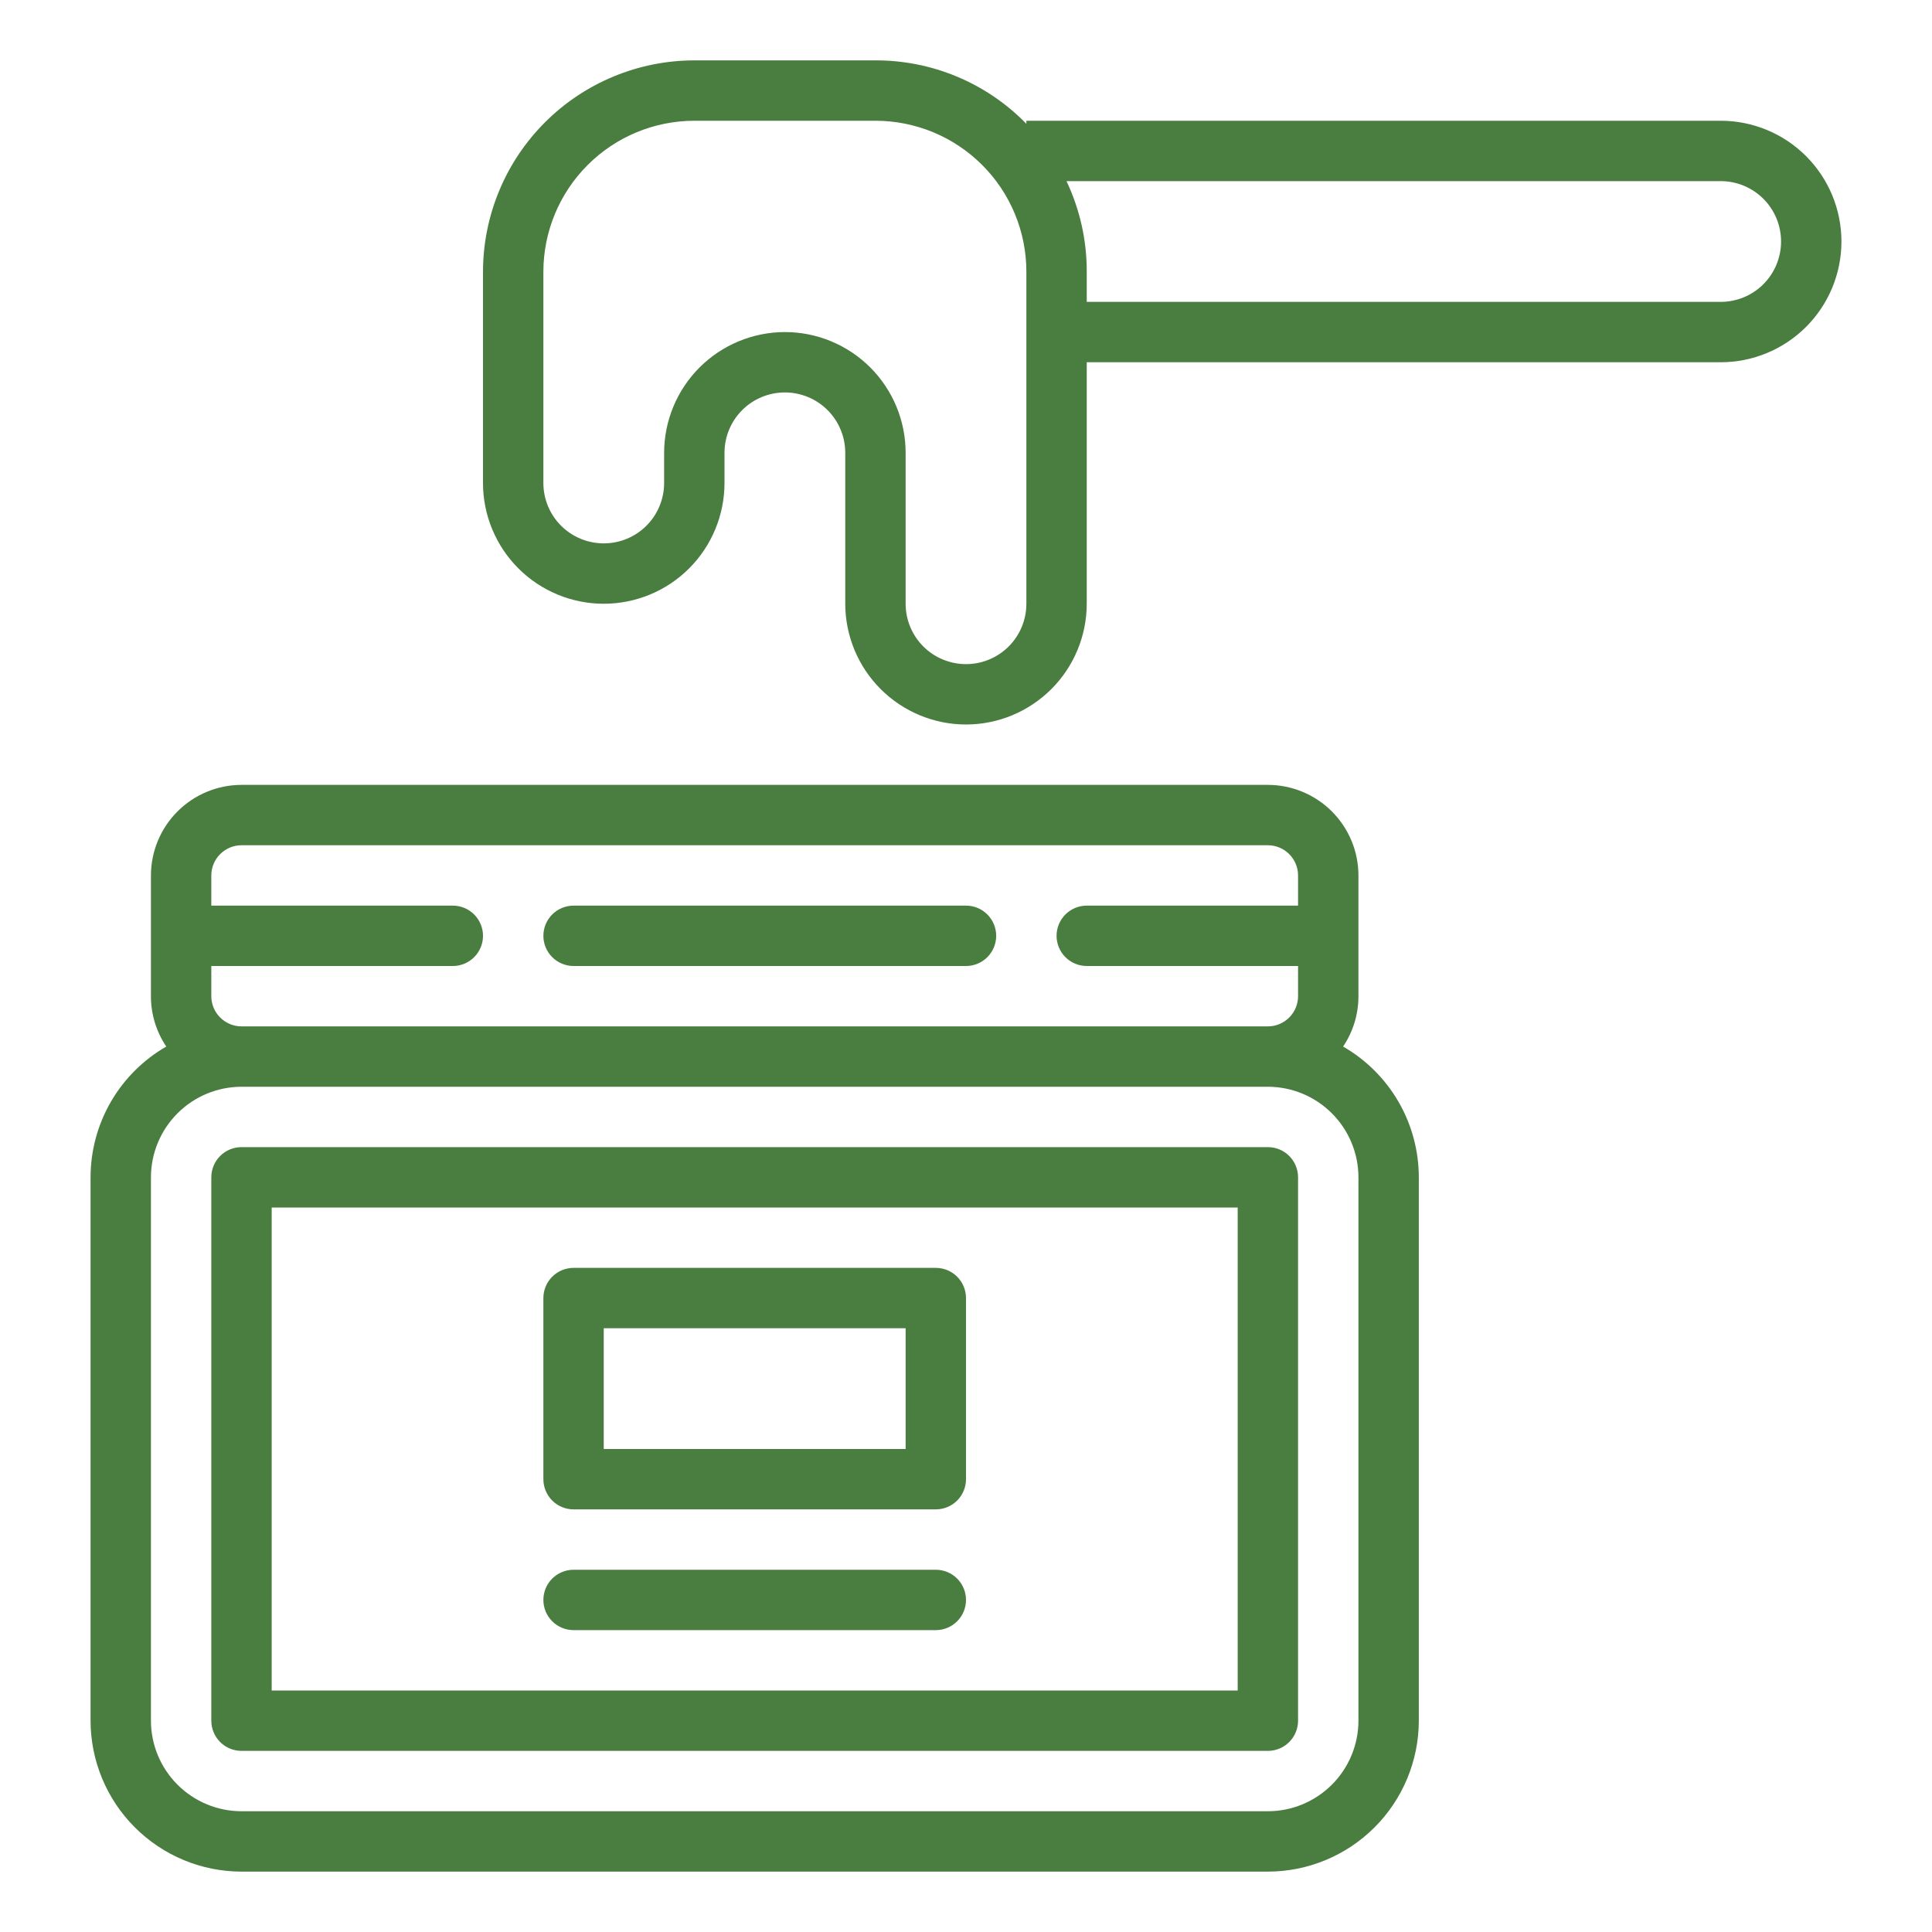
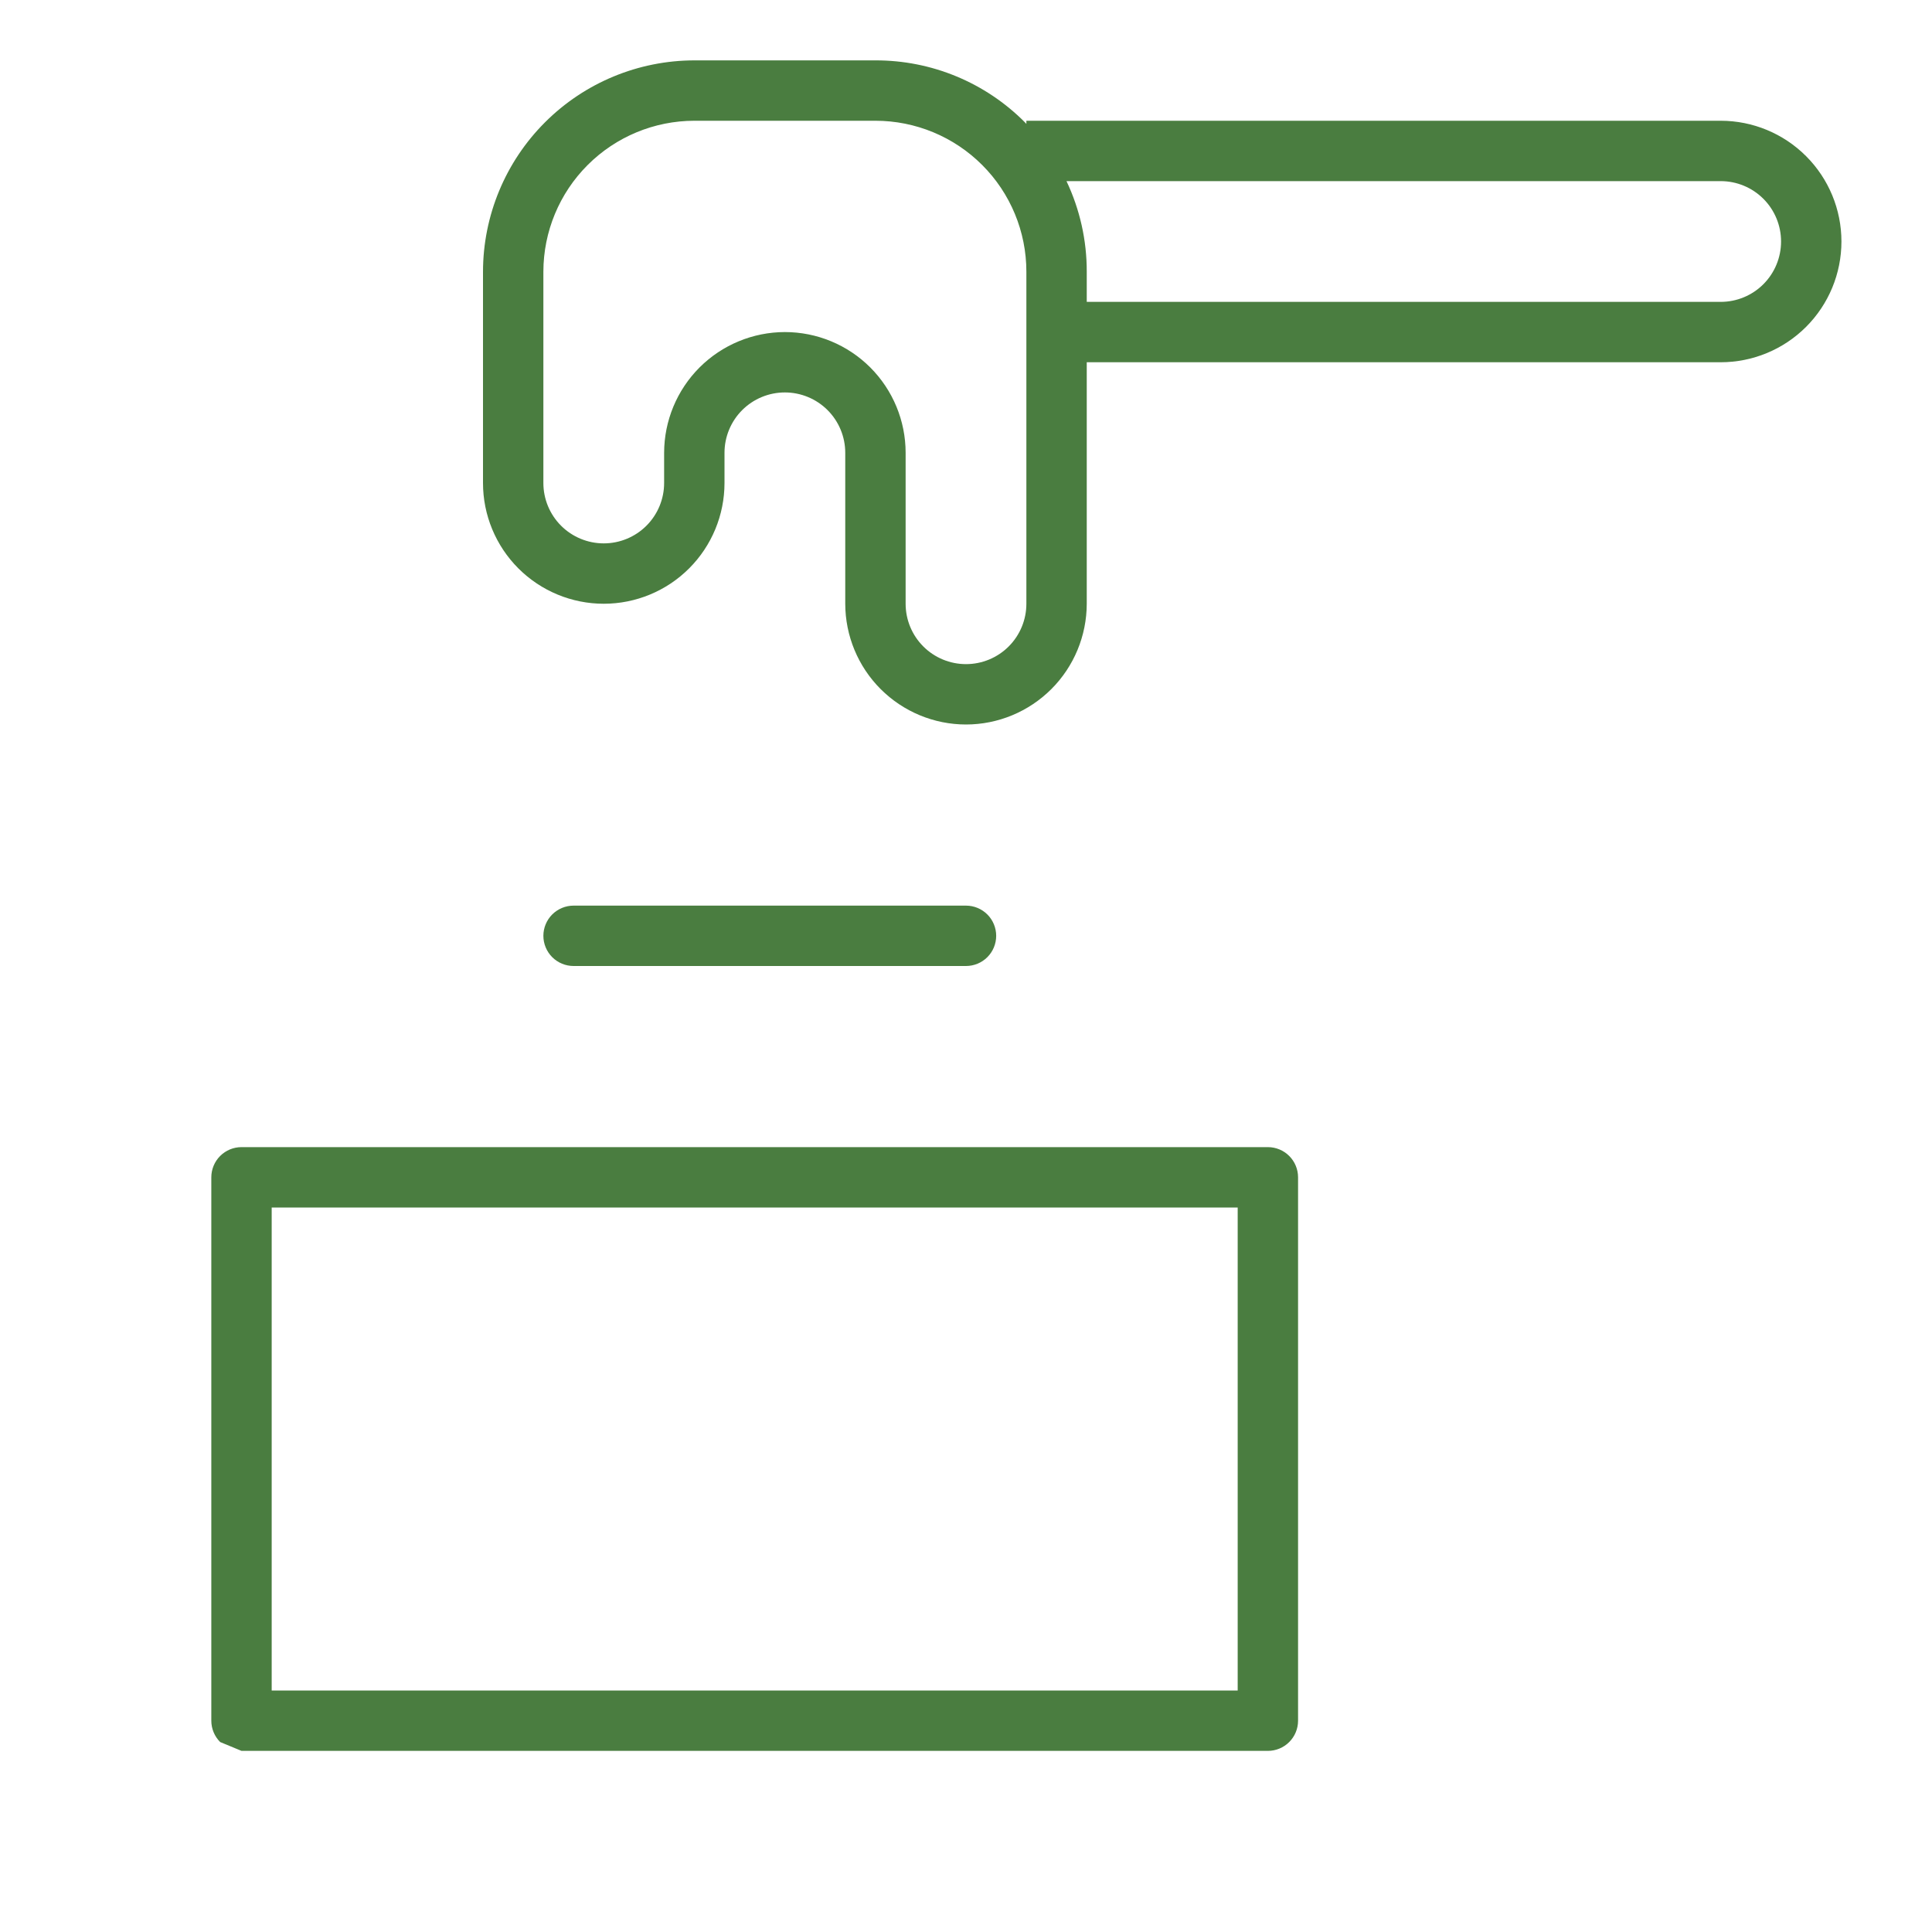
<svg xmlns="http://www.w3.org/2000/svg" width="80" height="80" viewBox="0 0 80 80" fill="none">
-   <path d="M3.75 48.75V71.25C3.752 72.907 4.411 74.496 5.583 75.667C6.754 76.839 8.343 77.498 10 77.5H52.5C54.157 77.498 55.746 76.839 56.917 75.667C58.089 74.496 58.748 72.907 58.75 71.25V48.75C58.749 47.652 58.459 46.573 57.909 45.622C57.358 44.672 56.567 43.883 55.615 43.335C56.03 42.719 56.251 41.993 56.25 41.25V36.25C56.249 35.256 55.853 34.303 55.15 33.6C54.447 32.897 53.494 32.501 52.5 32.5H10C9.006 32.501 8.053 32.897 7.35 33.6C6.647 34.303 6.251 35.256 6.25 36.25V41.25C6.249 41.993 6.47 42.719 6.885 43.335C5.933 43.883 5.142 44.672 4.591 45.622C4.041 46.573 3.751 47.652 3.75 48.75V48.75ZM8.75 41.25V40H18.75C19.081 40 19.399 39.868 19.634 39.634C19.868 39.4 20 39.081 20 38.75C20 38.419 19.868 38.1 19.634 37.866C19.399 37.632 19.081 37.5 18.75 37.5H8.75V36.25C8.75 35.919 8.882 35.601 9.117 35.367C9.351 35.132 9.669 35 10 35H52.5C52.831 35 53.149 35.132 53.383 35.367C53.618 35.601 53.75 35.919 53.75 36.25V37.5H45C44.669 37.5 44.35 37.632 44.116 37.866C43.882 38.1 43.75 38.419 43.75 38.75C43.75 39.081 43.882 39.4 44.116 39.634C44.35 39.868 44.669 40 45 40H53.75V41.25C53.75 41.581 53.618 41.899 53.383 42.133C53.149 42.368 52.831 42.5 52.5 42.5H10C9.669 42.5 9.351 42.368 9.117 42.133C8.882 41.899 8.75 41.581 8.75 41.25ZM6.25 48.75C6.251 47.756 6.647 46.803 7.35 46.1C8.053 45.397 9.006 45.001 10 45H52.5C53.494 45.001 54.447 45.397 55.15 46.1C55.853 46.803 56.249 47.756 56.25 48.75V71.25C56.249 72.244 55.853 73.197 55.15 73.9C54.447 74.603 53.494 74.999 52.5 75H10C9.006 74.999 8.053 74.603 7.35 73.9C6.647 73.197 6.251 72.244 6.25 71.25V48.75Z" fill="#4A7D40" />
  <path d="M40 30C41.326 29.999 42.596 29.471 43.534 28.534C44.471 27.597 44.998 26.326 45 25V15H71.25C72.576 15 73.848 14.473 74.785 13.536C75.723 12.598 76.25 11.326 76.25 10C76.25 8.674 75.723 7.402 74.785 6.465C73.848 5.527 72.576 5 71.25 5H42.5V5.129C42.479 5.108 42.459 5.085 42.438 5.064C41.627 4.248 40.663 3.602 39.601 3.162C38.539 2.722 37.4 2.497 36.25 2.5H28.75C26.43 2.503 24.206 3.425 22.566 5.066C20.925 6.706 20.003 8.93 20 11.25V20C20 21.326 20.527 22.598 21.465 23.536C22.402 24.473 23.674 25 25 25C26.326 25 27.598 24.473 28.535 23.536C29.473 22.598 30 21.326 30 20V18.75C30 18.087 30.263 17.451 30.732 16.982C31.201 16.513 31.837 16.25 32.5 16.25C33.163 16.25 33.799 16.513 34.268 16.982C34.737 17.451 35 18.087 35 18.75V25C35.002 26.326 35.529 27.597 36.466 28.534C37.404 29.471 38.674 29.999 40 30V30ZM71.25 7.5C71.913 7.5 72.549 7.763 73.018 8.232C73.487 8.701 73.75 9.337 73.75 10C73.75 10.663 73.487 11.299 73.018 11.768C72.549 12.237 71.913 12.5 71.25 12.5H45V11.25C45.003 9.953 44.716 8.672 44.161 7.5H71.25ZM32.5 13.75C31.174 13.752 29.904 14.279 28.966 15.216C28.029 16.154 27.502 17.424 27.5 18.75V20C27.5 20.663 27.237 21.299 26.768 21.768C26.299 22.237 25.663 22.5 25 22.5C24.337 22.5 23.701 22.237 23.232 21.768C22.763 21.299 22.5 20.663 22.5 20V11.25C22.502 9.593 23.161 8.004 24.333 6.833C25.504 5.661 27.093 5.002 28.75 5H36.25C37.908 5 39.497 5.659 40.669 6.831C41.842 8.003 42.5 9.592 42.5 11.25V25C42.5 25.663 42.237 26.299 41.768 26.768C41.299 27.237 40.663 27.5 40 27.5C39.337 27.5 38.701 27.237 38.232 26.768C37.763 26.299 37.5 25.663 37.5 25V18.75C37.5 17.424 36.973 16.152 36.035 15.214C35.098 14.277 33.826 13.75 32.5 13.75V13.75Z" fill="#4A7D40" />
  <path d="M40 37.5H23.75C23.419 37.5 23.101 37.632 22.866 37.866C22.632 38.1 22.5 38.419 22.5 38.75C22.5 39.081 22.632 39.4 22.866 39.634C23.101 39.868 23.419 40 23.75 40H40C40.331 40 40.65 39.868 40.884 39.634C41.118 39.4 41.25 39.081 41.25 38.75C41.25 38.419 41.118 38.1 40.884 37.866C40.65 37.632 40.331 37.5 40 37.5Z" fill="#4A7D40" />
-   <path d="M10 72.5H52.5C52.831 72.5 53.15 72.368 53.384 72.134C53.618 71.9 53.75 71.582 53.75 71.25V48.75C53.75 48.419 53.618 48.1 53.384 47.866C53.15 47.632 52.831 47.5 52.5 47.5H10C9.668 47.5 9.351 47.632 9.116 47.866C8.882 48.1 8.75 48.419 8.75 48.75V71.25C8.75 71.582 8.882 71.9 9.116 72.134C9.351 72.368 9.668 72.5 10 72.5ZM11.25 50H51.25V70H11.25V50Z" fill="#4A7D40" />
-   <path d="M38.75 52.5H23.75C23.419 52.5 23.101 52.632 22.866 52.866C22.632 53.1 22.5 53.419 22.5 53.75V61.25C22.5 61.581 22.632 61.9 22.866 62.134C23.101 62.368 23.419 62.5 23.75 62.5H38.75C39.081 62.5 39.4 62.368 39.634 62.134C39.868 61.9 40 61.581 40 61.25V53.75C40 53.419 39.868 53.1 39.634 52.866C39.4 52.632 39.081 52.5 38.75 52.5ZM37.5 60H25V55H37.5V60Z" fill="#4A7D40" />
-   <path d="M38.75 65H23.75C23.419 65 23.101 65.132 22.866 65.366C22.632 65.6 22.5 65.918 22.5 66.25C22.5 66.582 22.632 66.9 22.866 67.134C23.101 67.368 23.419 67.5 23.75 67.5H38.75C39.081 67.5 39.4 67.368 39.634 67.134C39.868 66.9 40 66.582 40 66.25C40 65.918 39.868 65.6 39.634 65.366C39.4 65.132 39.081 65 38.75 65Z" fill="#4A7D40" />
+   <path d="M10 72.5H52.5C52.831 72.5 53.15 72.368 53.384 72.134C53.618 71.9 53.75 71.582 53.75 71.25V48.75C53.75 48.419 53.618 48.1 53.384 47.866C53.15 47.632 52.831 47.5 52.5 47.5H10C9.668 47.5 9.351 47.632 9.116 47.866C8.882 48.1 8.75 48.419 8.75 48.75V71.25C8.75 71.582 8.882 71.9 9.116 72.134ZM11.25 50H51.25V70H11.25V50Z" fill="#4A7D40" />
</svg>